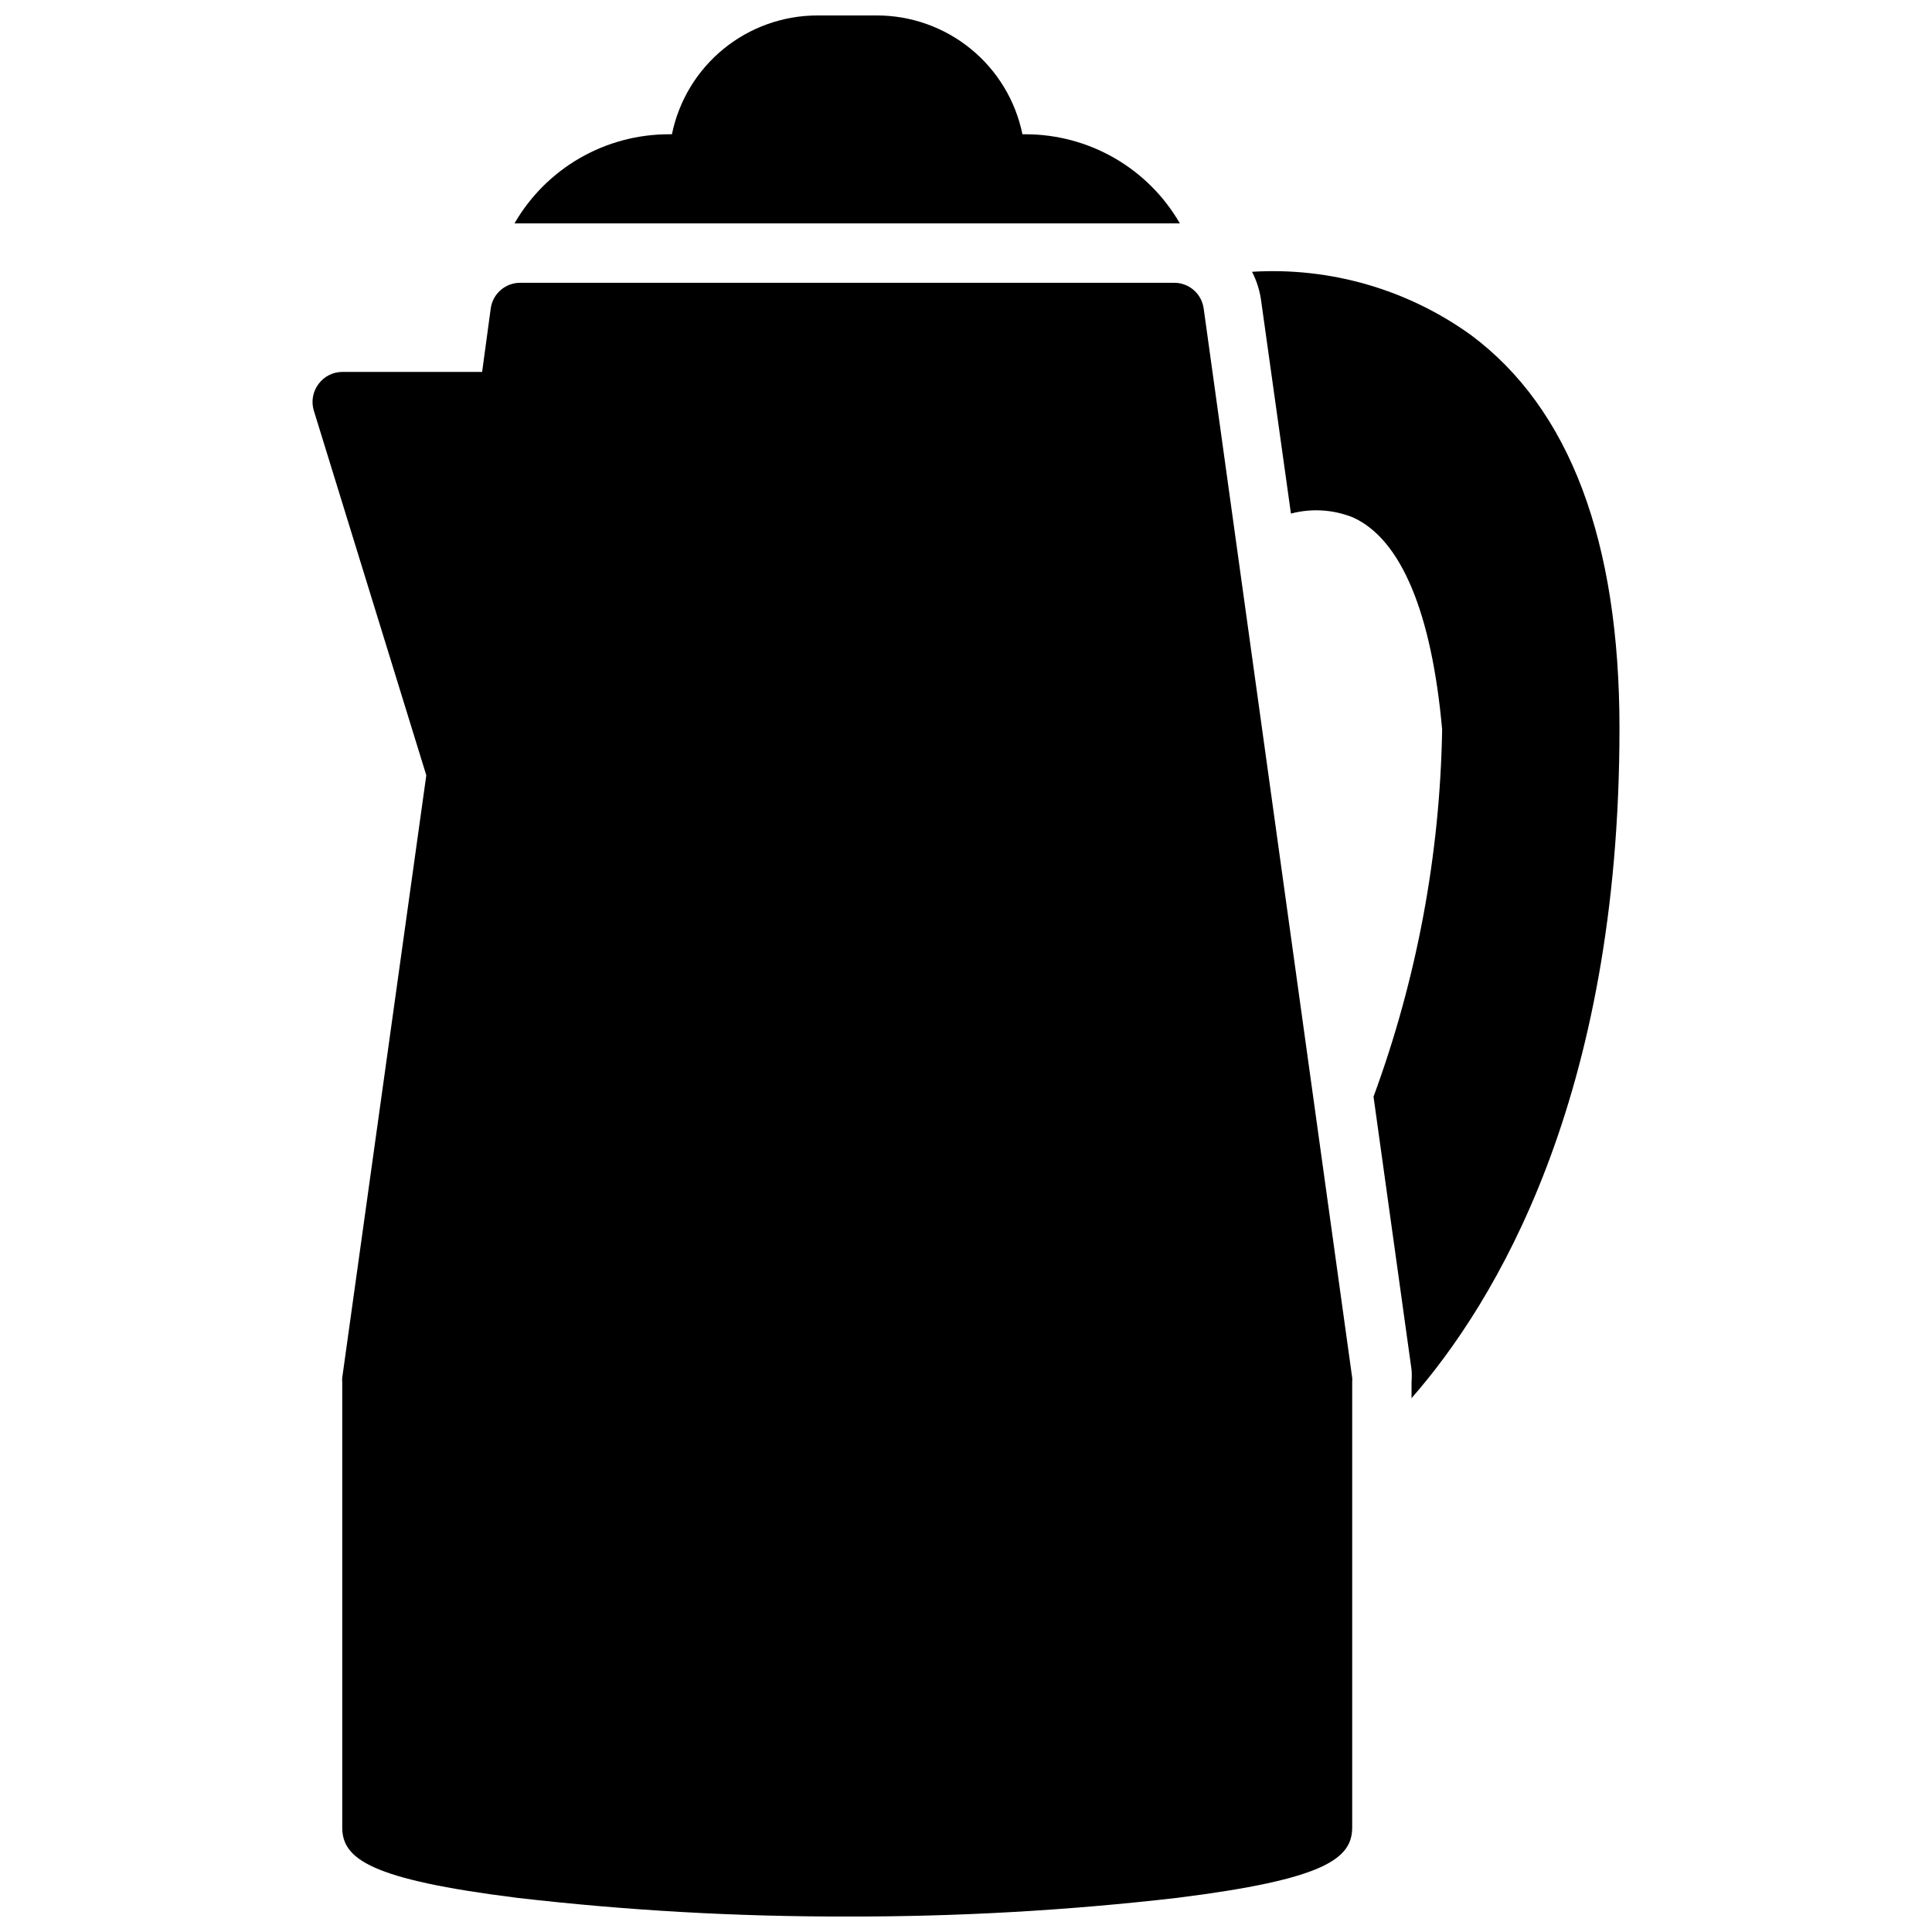
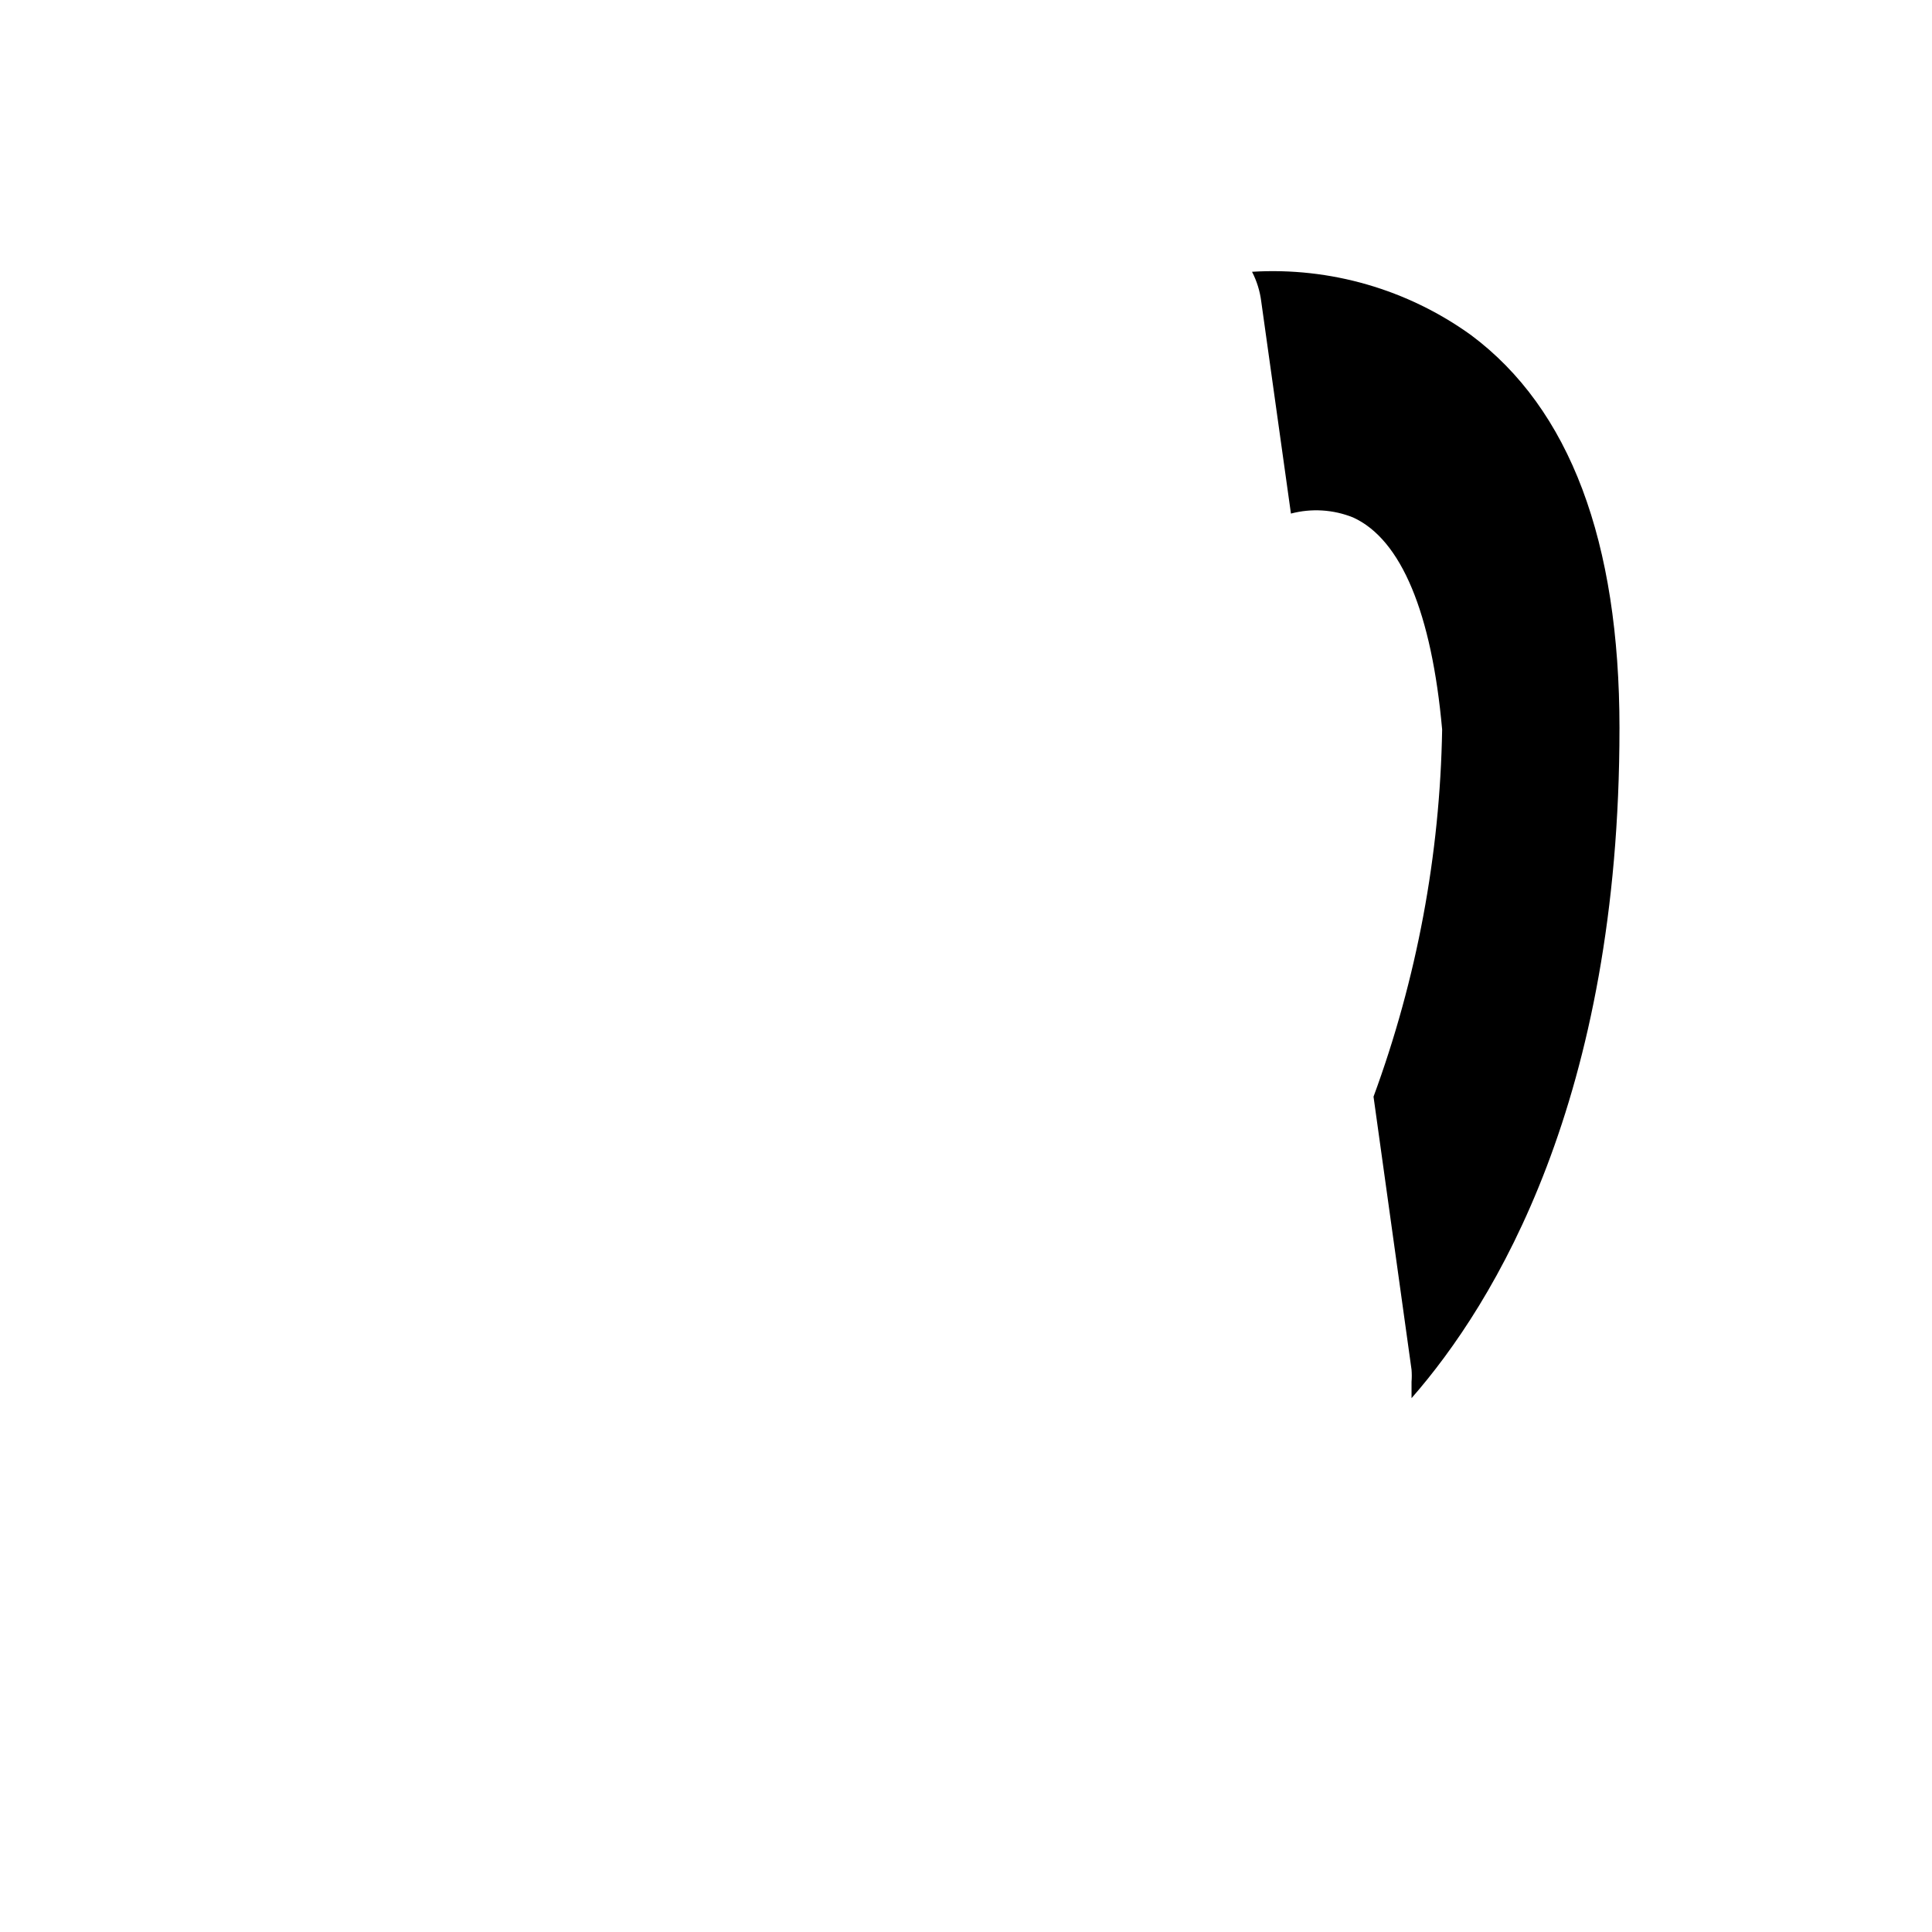
<svg xmlns="http://www.w3.org/2000/svg" width="800px" height="800px" version="1.1" viewBox="144 144 512 512">
  <defs>
    <clipPath id="b">
-       <path d="m280 148.09h177v55.906h-177z" />
-     </clipPath>
+       </clipPath>
    <clipPath id="a">
-       <path d="m226 218h277v433.9h-277z" />
+       <path d="m226 218v433.9h-277z" />
    </clipPath>
  </defs>
  <g clip-path="url(#b)">
    <path d="m455.1 203.2h1.574c-4.148-7.188-10.113-13.152-17.301-17.297-7.184-4.144-15.336-6.324-23.633-6.32h-0.789 0.004c-1.816-8.891-6.648-16.883-13.676-22.617-7.031-5.738-15.824-8.871-24.898-8.871h-15.746c-9.07 0-17.867 3.133-24.898 8.871-7.027 5.734-11.859 13.727-13.672 22.617h-0.789c-8.297-0.004-16.445 2.176-23.633 6.32-7.184 4.144-13.152 10.109-17.301 17.297z" />
  </g>
  <path d="m573.18 337.02c0-49.594-13.145-84.703-39.359-104.23-16.828-12.113-37.324-18.035-58.02-16.766 1.27 2.457 2.098 5.125 2.441 7.871l7.871 56.207c5.453-1.438 11.223-1.078 16.453 1.023 12.832 5.824 20.859 25.426 23.617 56.207v-0.004c-0.562 33.223-6.711 66.117-18.184 97.301l10.074 72.344c0.086 1.074 0.086 2.152 0 3.227v4.328c22.043-25.188 55.105-79.27 55.105-177.51z" />
  <g clip-path="url(#a)">
-     <path d="m462.98 225.71c-0.555-3.91-3.922-6.809-7.875-6.769h-173.18c-3.949-0.039-7.32 2.859-7.871 6.769l-2.285 16.848h-37.074c-2.492 0.02-4.828 1.215-6.301 3.227-1.484 1.984-1.953 4.551-1.258 6.93l29.836 96.746-22.277 159.64c-0.039 0.367-0.039 0.734 0 1.102v118.08c0 8.344 7.398 13.777 46.289 18.656h-0.004c29.059 3.363 58.285 5.019 87.539 4.957 29.25 0.062 58.48-1.594 87.535-4.957 38.887-4.883 46.289-10.312 46.289-18.656v-118.08c0.039-0.367 0.039-0.734 0-1.102z" />
-   </g>
+     </g>
</svg>